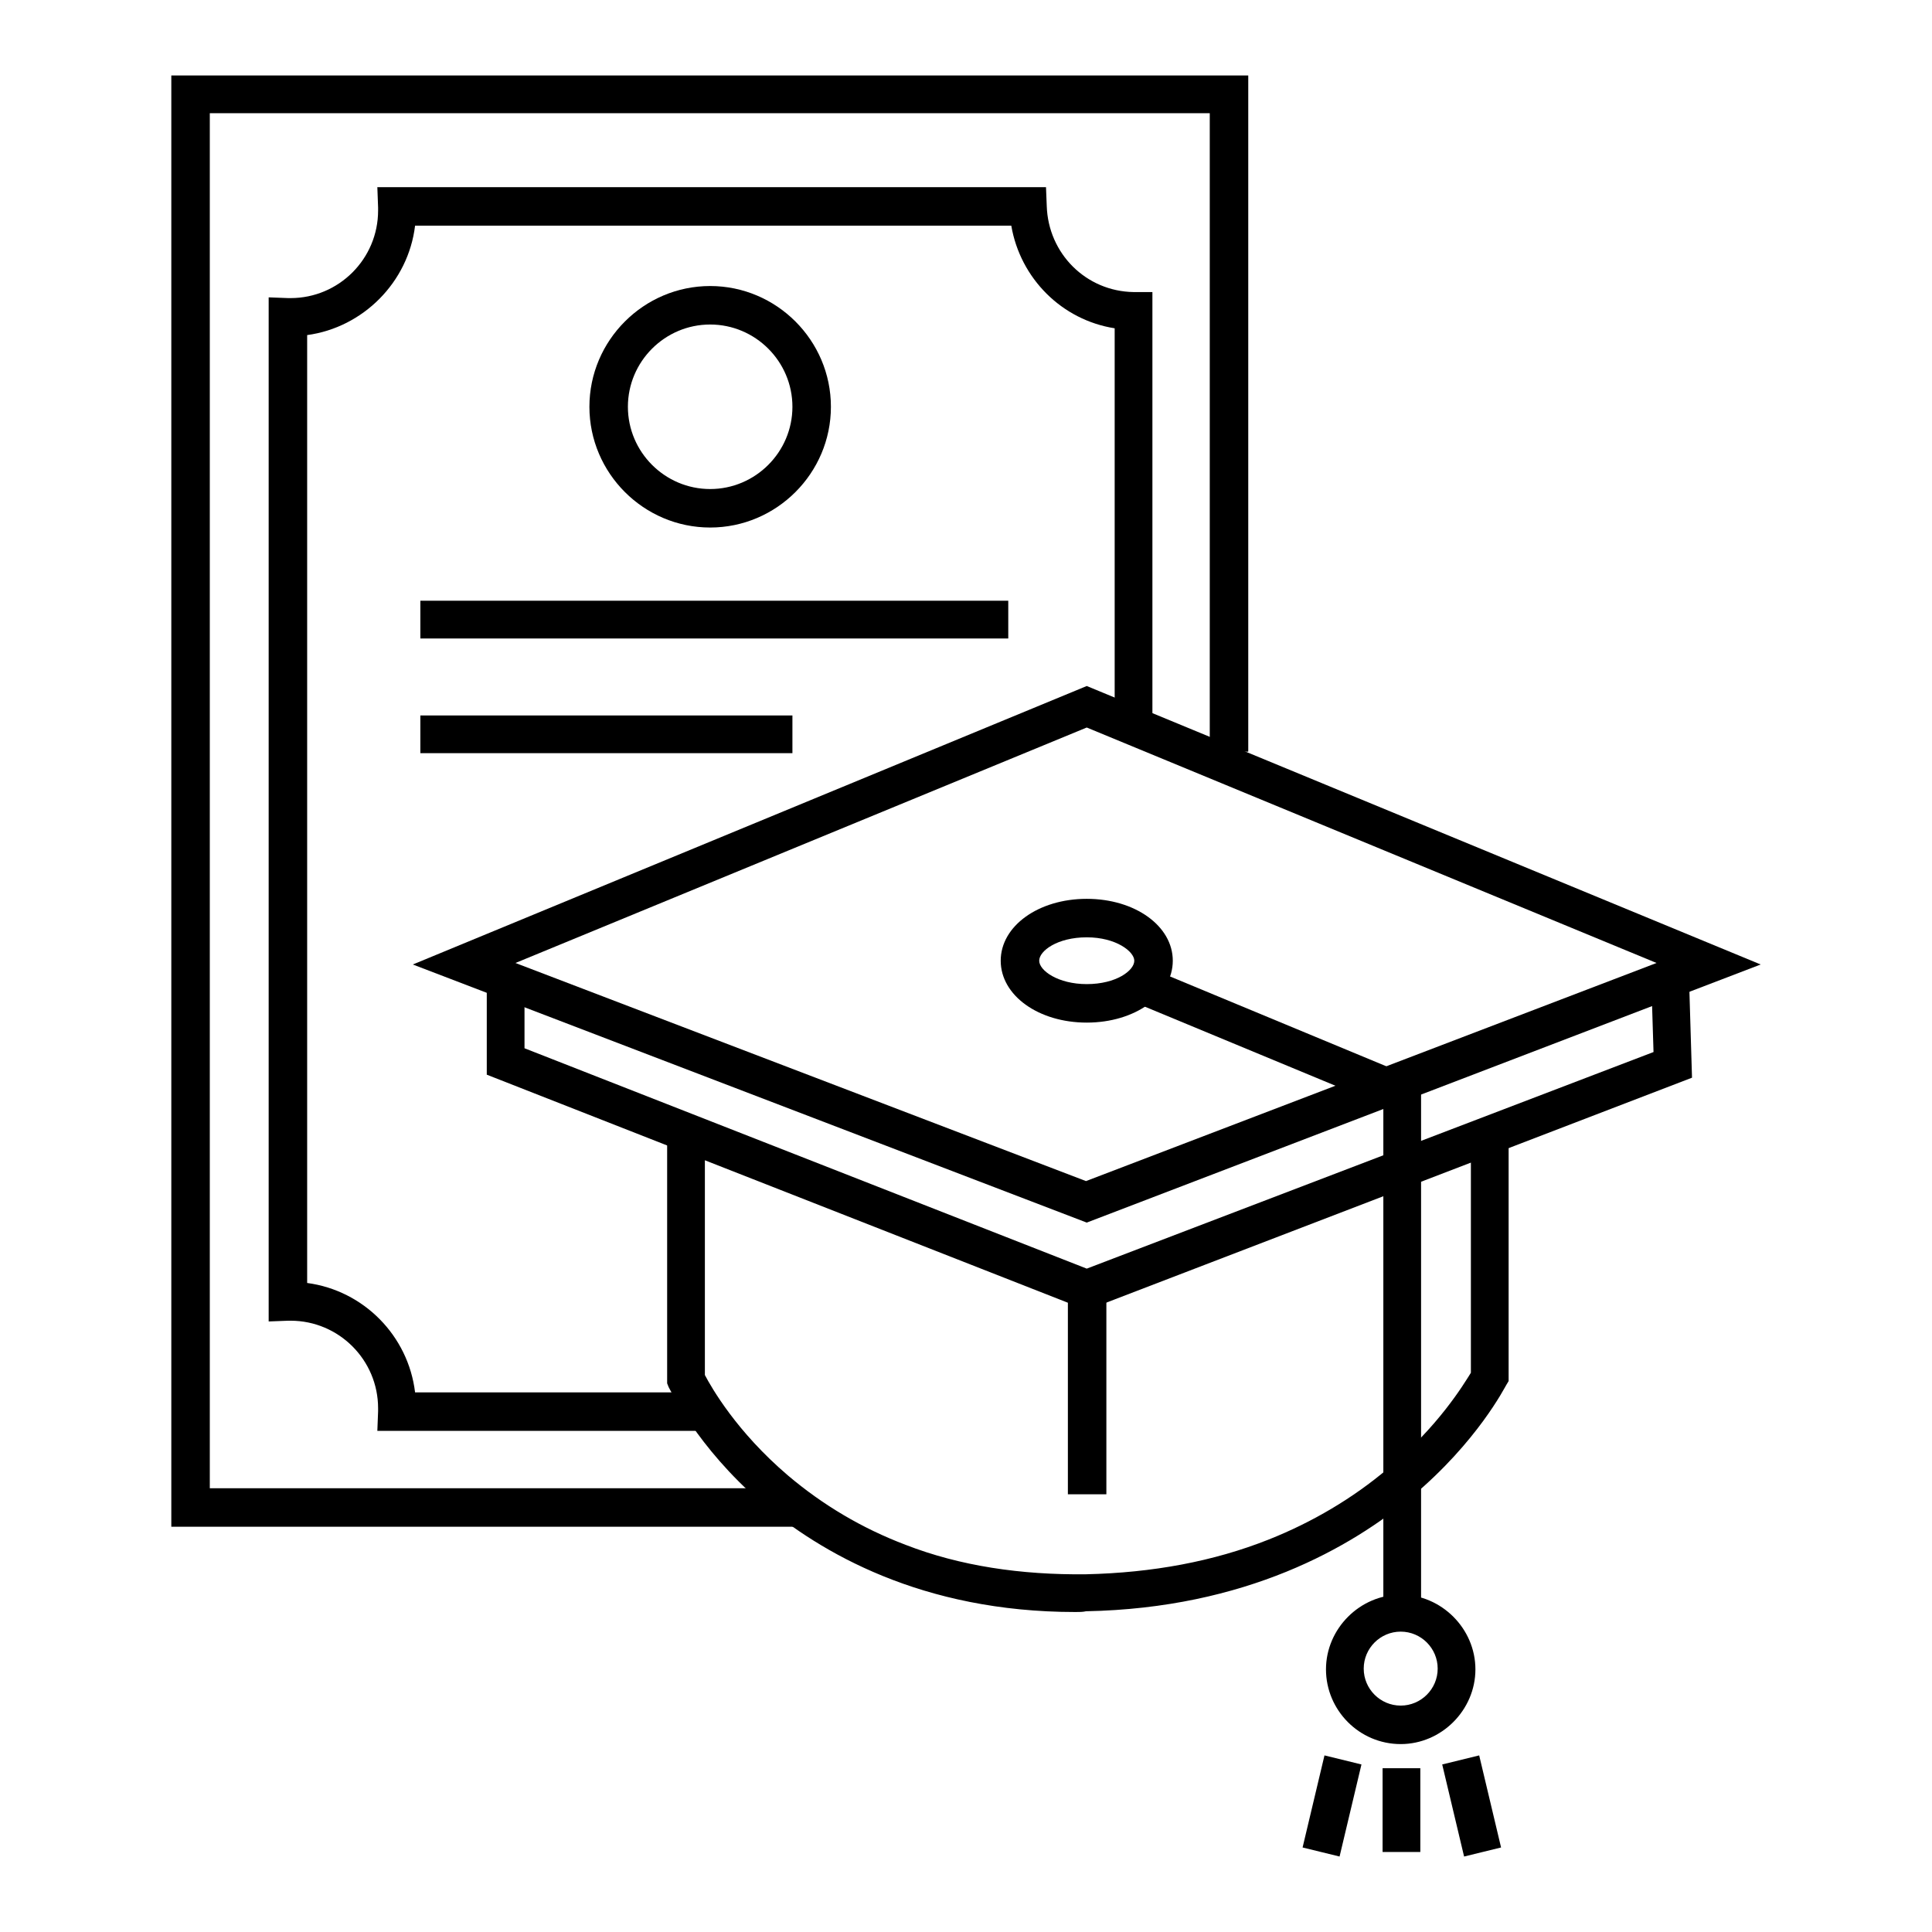
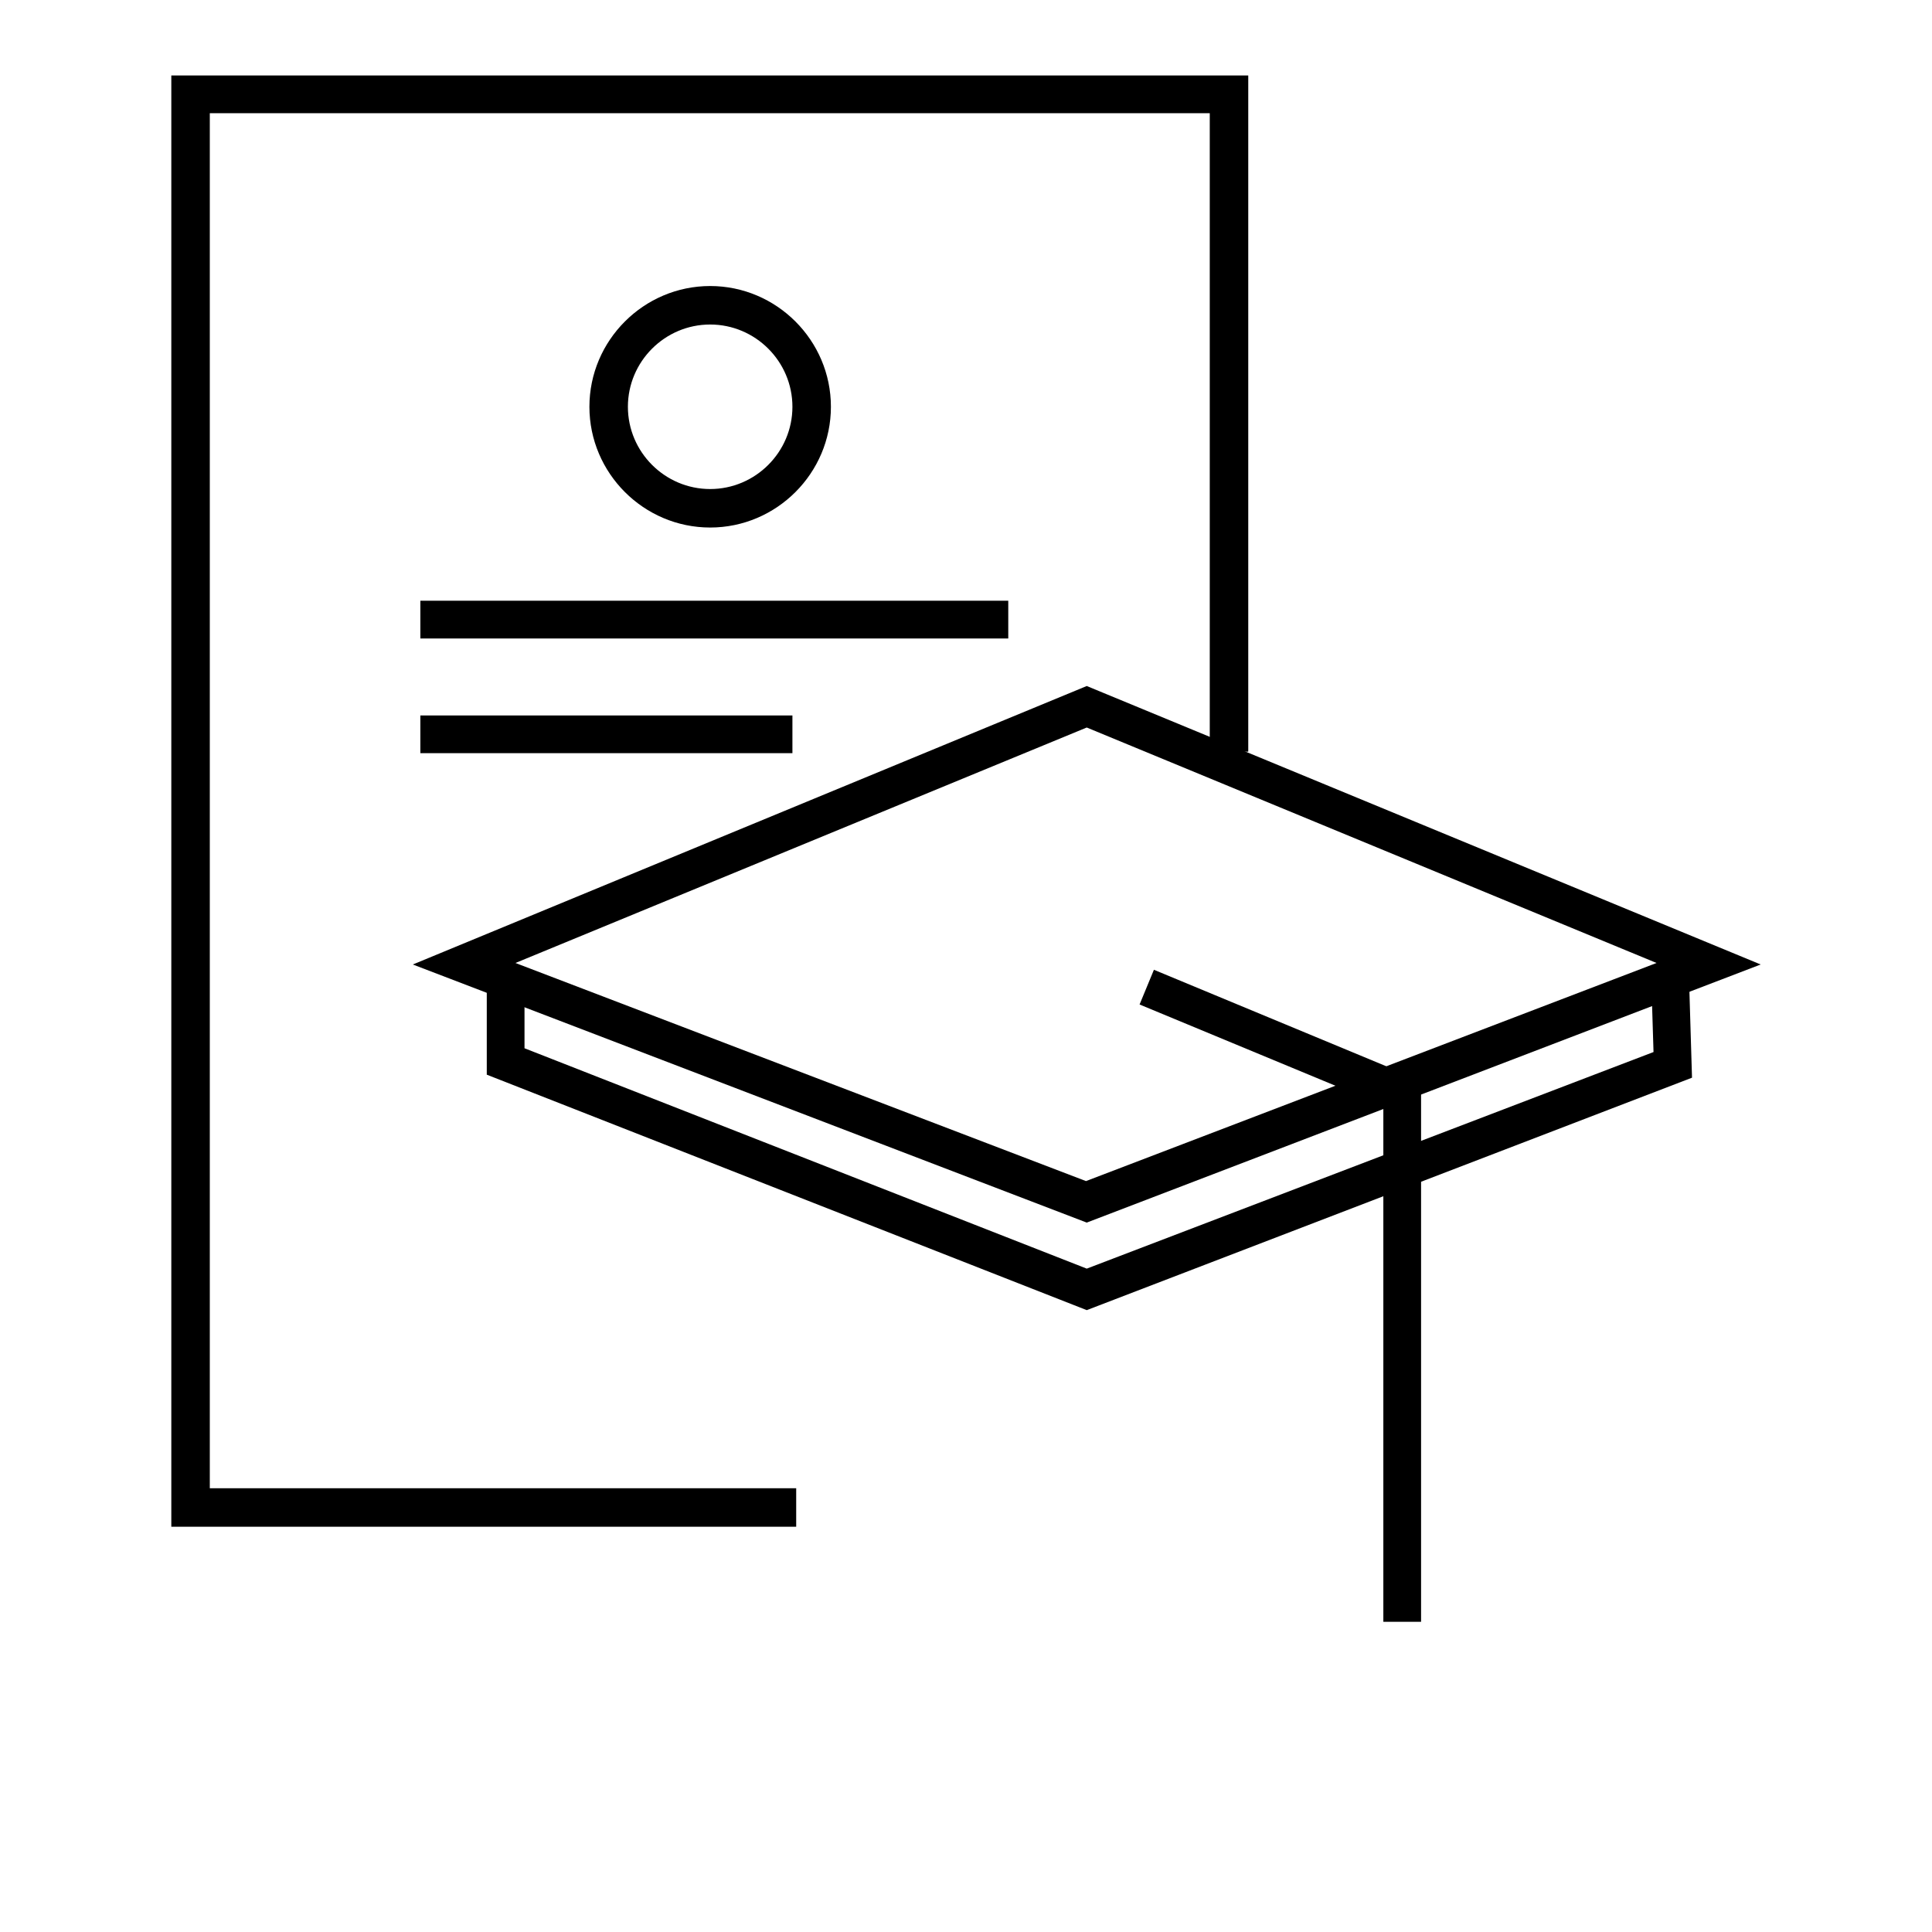
<svg xmlns="http://www.w3.org/2000/svg" version="1.1" x="0px" y="0px" viewBox="0 0 256 256" enable-background="new 0 0 256 256" xml:space="preserve">
  <g>
    <path fill="#000000" d="M105.5,202.3H22.7V10h142.7v89.6h-5.1V15H27.8v182.2h77.7V202.3z" />
    <path fill="#000000" d="M144,162l-89.3-34.2L144,90.9l89.3,36.9L144,162z M68.3,127.6l75.6,28.9l75.6-28.9L144,96.4L68.3,127.6 L68.3,127.6z" />
    <path fill="#000000" d="M144,173.6l-79.5-31.2v-12.6h5v9.1l74.5,29.2l75.1-28.7l-0.3-9.7l5-0.2l0.4,13.3L144,173.6z" />
-     <path fill="#000000" d="M144,135.5c-6.4,0-11.4-3.6-11.4-8.2c0-4.6,5-8.2,11.4-8.2c6.4,0,11.4,3.6,11.4,8.2 C155.4,131.9,150.4,135.5,144,135.5z M144,124.2c-3.9,0-6.3,1.8-6.3,3.1c0,1.3,2.5,3.1,6.3,3.1c3.9,0,6.3-1.8,6.3-3.1 C150.3,126.1,147.9,124.2,144,124.2z" />
    <path fill="#000000" d="M188.3,214.9h-5v-68.4l-32.3-13.4l1.9-4.6l35.4,14.7V214.9z" />
-     <path fill="#000000" d="M185.6,231.1c-5.5,0-9.9-4.5-9.9-9.9s4.5-9.9,9.9-9.9s9.9,4.5,9.9,9.9S191,231.1,185.6,231.1z M185.6,216.2 c-2.7,0-4.9,2.2-4.9,4.9c0,2.7,2.2,4.9,4.9,4.9s4.9-2.2,4.9-4.9C190.5,218.4,188.3,216.2,185.6,216.2z M183.2,234.3h5v11.1h-5 V234.3z M191.1,233.8l4.9-1.2l2.9,12.2L194,246L191.1,233.8z M172.6,244.8l2.9-12.2l4.9,1.2l-2.9,12.2L172.6,244.8z M142.5,213.6 c-20.4,0-33.8-7.9-41.6-14.5c-8.6-7.4-12.1-15-12.3-15.3l-0.2-0.5v-32.9h5v31.8c0.9,1.7,4.2,7.5,11,13.3c4.6,3.9,9.8,7,15.6,9.2 c7.2,2.8,15.3,4,23.9,3.9c8.8-0.2,16.9-1.7,24.2-4.6c5.8-2.3,11.2-5.5,15.8-9.4c6.7-5.6,10-11.1,11-12.7v-31.5h5V183l-0.3,0.5 c-0.2,0.3-3.8,7.5-12.5,14.8c-8,6.7-22,14.8-43.2,15.2C143.5,213.6,143,213.6,142.5,213.6L142.5,213.6z" />
-     <path fill="#000000" d="M141.5,170h5.1V198h-5.1V170z M93.5,189.6H50l0.1-2.6c0-0.1,0-0.2,0-0.3v-0.1c0-6.4-5.2-11.6-11.6-11.6h0 c-0.1,0-0.2,0-0.3,0l-2.6,0.1V39.4l2.6,0.1c0.1,0,0.2,0,0.3,0h0c6.4,0,11.6-5.2,11.6-11.6v-0.1c0-0.1,0-0.2,0-0.3L50,24.8h88.6 l0.1,2.5c0.2,6.3,5.2,11.3,11.5,11.4l2.5,0v57.4h-5V43.5c-7-1.1-12.5-6.6-13.7-13.6H55c-0.9,7.5-6.9,13.5-14.3,14.5V170 c7.5,1,13.4,7,14.3,14.5h38.5L93.5,189.6L93.5,189.6z" />
    <path fill="#000000" d="M94.1,69.9c-8.8,0-16-7.2-16-16c0-8.8,7.2-16,16-16c8.8,0,16,7.2,16,16C110.1,62.7,102.9,69.9,94.1,69.9z  M94.1,43c-6,0-10.9,4.9-10.9,10.9c0,6,4.9,10.9,10.9,10.9c6,0,10.9-4.9,10.9-10.9C105,47.9,100.1,43,94.1,43z M55.7,79.6h77.9v5 H55.7V79.6z M55.7,94.8H105v5H55.7V94.8z" />
  </g>
</svg>